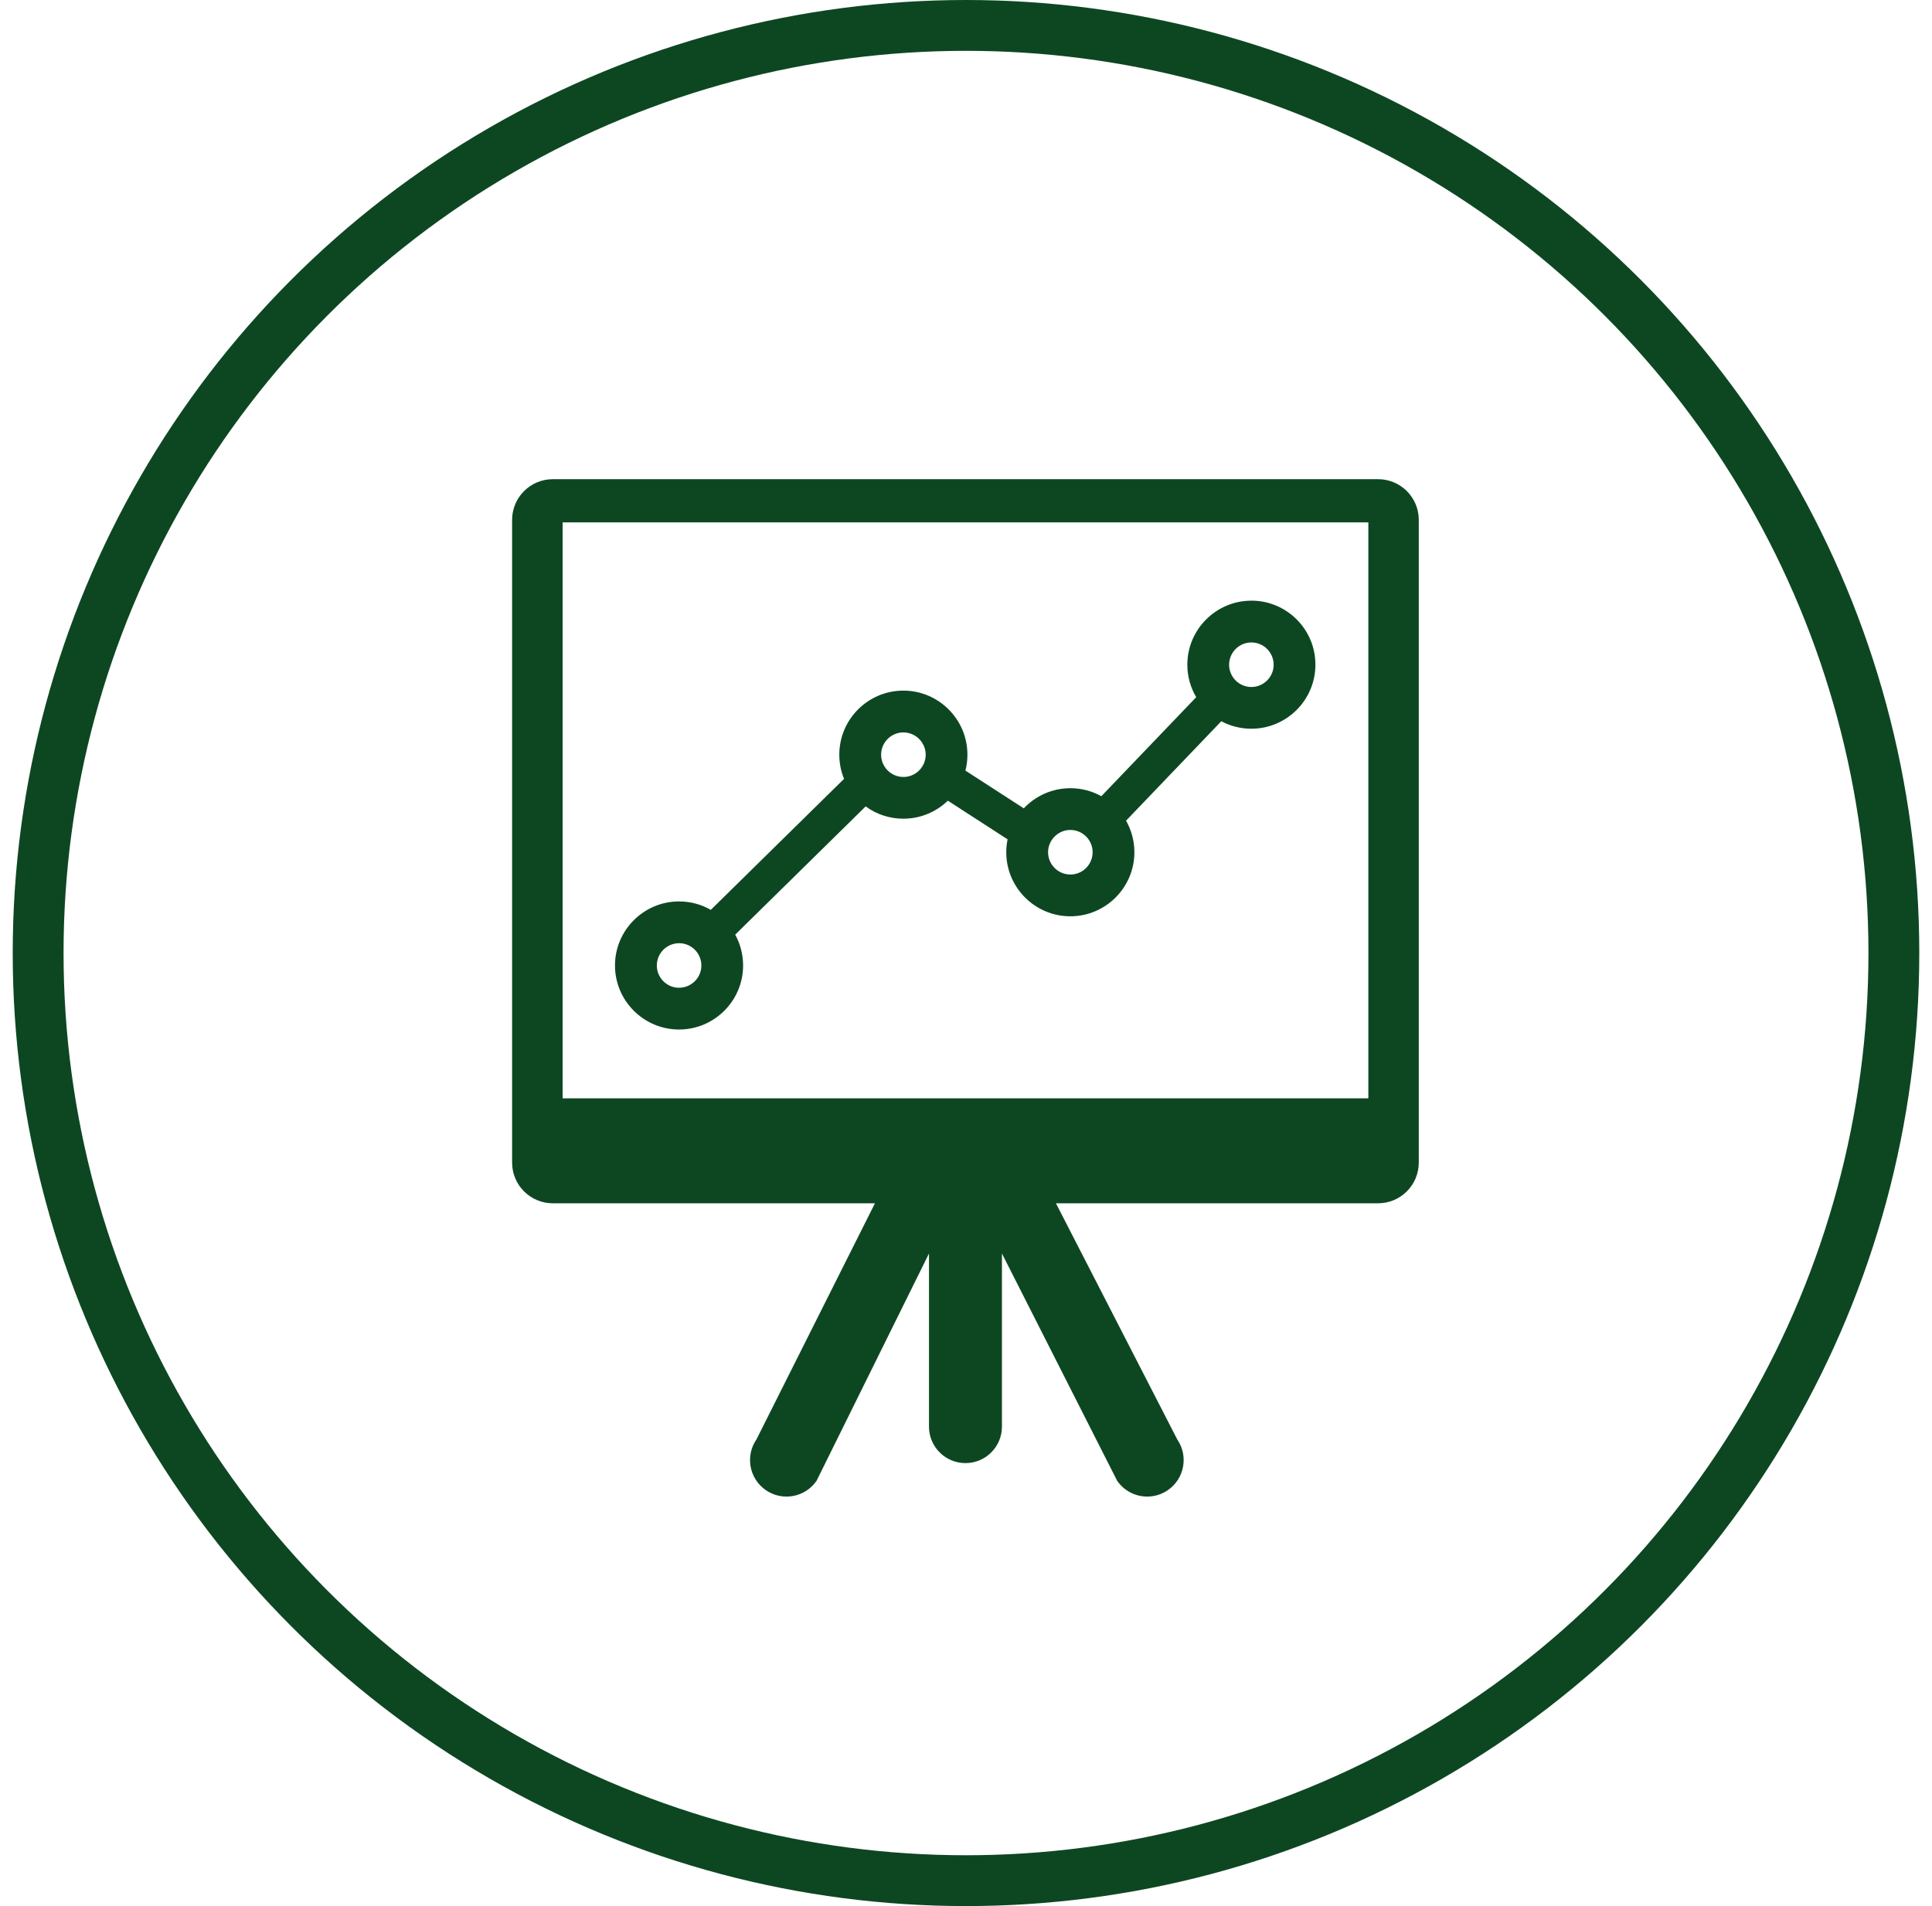
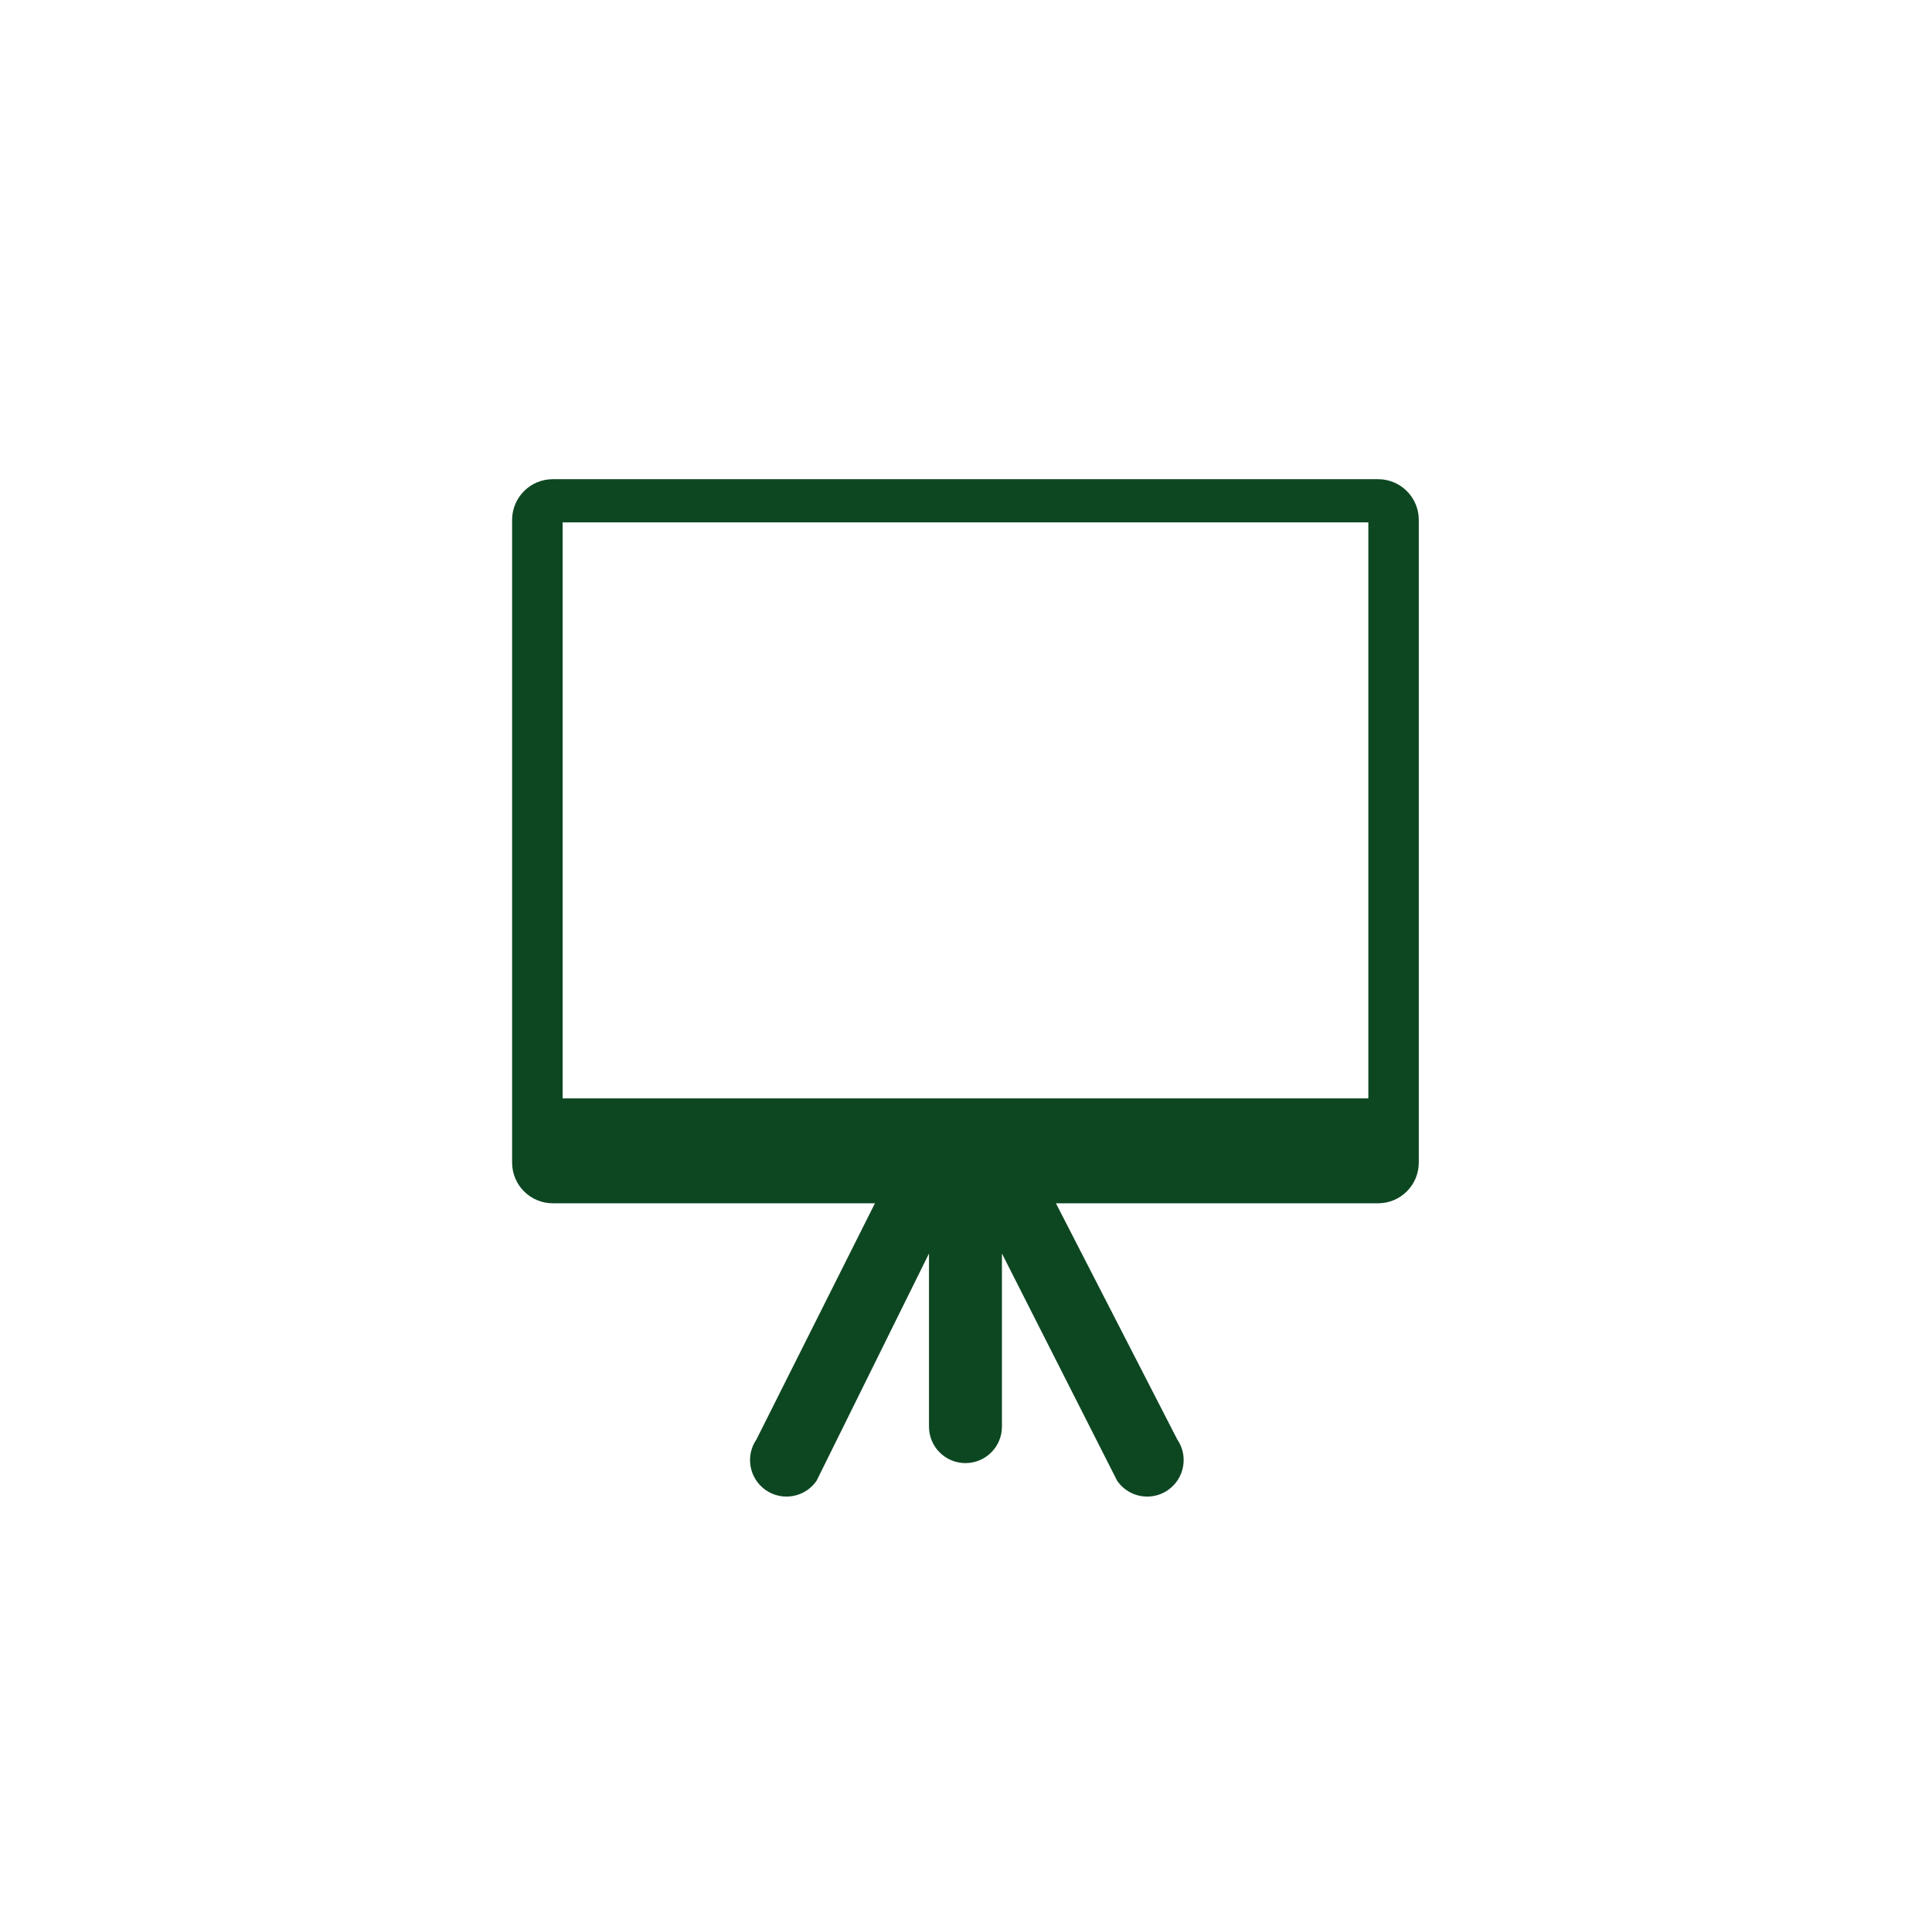
<svg xmlns="http://www.w3.org/2000/svg" fill="none" height="75" viewBox="0 0 76 75" width="76">
-   <circle cx="38" cy="37.5" r="36.5" stroke="#0d4722" stroke-width="2" />
  <g fill="#0d4722">
-     <path d="m49.227 23.635c-1.389 0-2.52 1.13-2.52 2.52 0 .465.127.902.349 1.277l-3.732 3.897c-.361-.201-.776-.315-1.218-.315-.722 0-1.373.305-1.833.792l-2.296-1.485c.052-.201.079-.41.079-.627 0-1.389-1.131-2.52-2.52-2.52-1.39 0-2.52 1.131-2.52 2.52 0 .337.066.659.187.952l-5.242 5.155c-.368-.212-.795-.332-1.249-.332-1.389 0-2.52 1.131-2.52 2.52 0 1.389 1.131 2.52 2.52 2.52 1.389 0 2.52-1.131 2.52-2.52 0-.439-.113-.852-.311-1.212l5.132-5.047c.416.304.928.484 1.482.484.679 0 1.297-.271 1.751-.709l2.35 1.521c-.034.165-.052.334-.052.508 0 1.389 1.131 2.52 2.52 2.52 1.389 0 2.52-1.131 2.52-2.52 0-.452-.119-.875-.328-1.242l3.747-3.913c.353.188.755.295 1.182.295 1.389 0 2.52-1.131 2.52-2.52.003-1.39-1.128-2.52-2.518-2.52zm-22.513 15.231c-.483 0-.876-.393-.876-.876 0-.453.345-.827.787-.872.029-.003.059-.005.089-.005.483 0 .876.393.876.876 0 .035-.002.071-.006.105-.052.434-.423.771-.87.771zm8.823-8.295c-.092 0-.18-.014-.262-.04-.355-.111-.614-.444-.614-.836 0-.483.393-.876.876-.876.046 0 .091.003.135.01.001.001.001.001.001.001.25.039.465.184.598.387.09.138.143.302.143.478 0 .396-.264.732-.625.84-.081.024-.165.037-.252.037zm7.432 3.107c-.058.355-.332.64-.683.713-.058.013-.119.019-.181.019-.483 0-.876-.393-.876-.876 0-.347.202-.646.494-.789.099-.049.209-.079.325-.086.018-.002.038-.002.057-.002.483 0 .876.393.876.876.001.049-.003.097-.013.144 0 0 .001 0 0 0zm6.374-6.654c-.038.005-.077.008-.117.008-.483 0-.876-.393-.876-.876 0-.027.001-.053.004-.079.04-.446.416-.798.872-.798.483 0 .876.393.876.876.001.443-.331.811-.76.869z" />
    <path d="m54.214 18.855h-32.468c-.884 0-1.601.717-1.601 1.601v25.29c0 .884.717 1.601 1.601 1.601h12.672l-4.661 9.291c-.449.653-.283 1.548.37 1.997s1.548.283 1.996-.371l4.421-8.941v6.812c0 .793.643 1.435 1.435 1.435.793 0 1.435-.643 1.435-1.435v-6.812l4.531 8.941c.279.405.728.623 1.184.623.28 0 .563-.082.811-.252.653-.449.819-1.343.37-1.997l-4.772-9.291h12.672c.884 0 1.601-.717 1.601-1.601v-25.29c.001-.884-.716-1.601-1.6-1.601zm-.387 24.362h-31.695v-22.662h31.695v22.662z" />
  </g>
</svg>